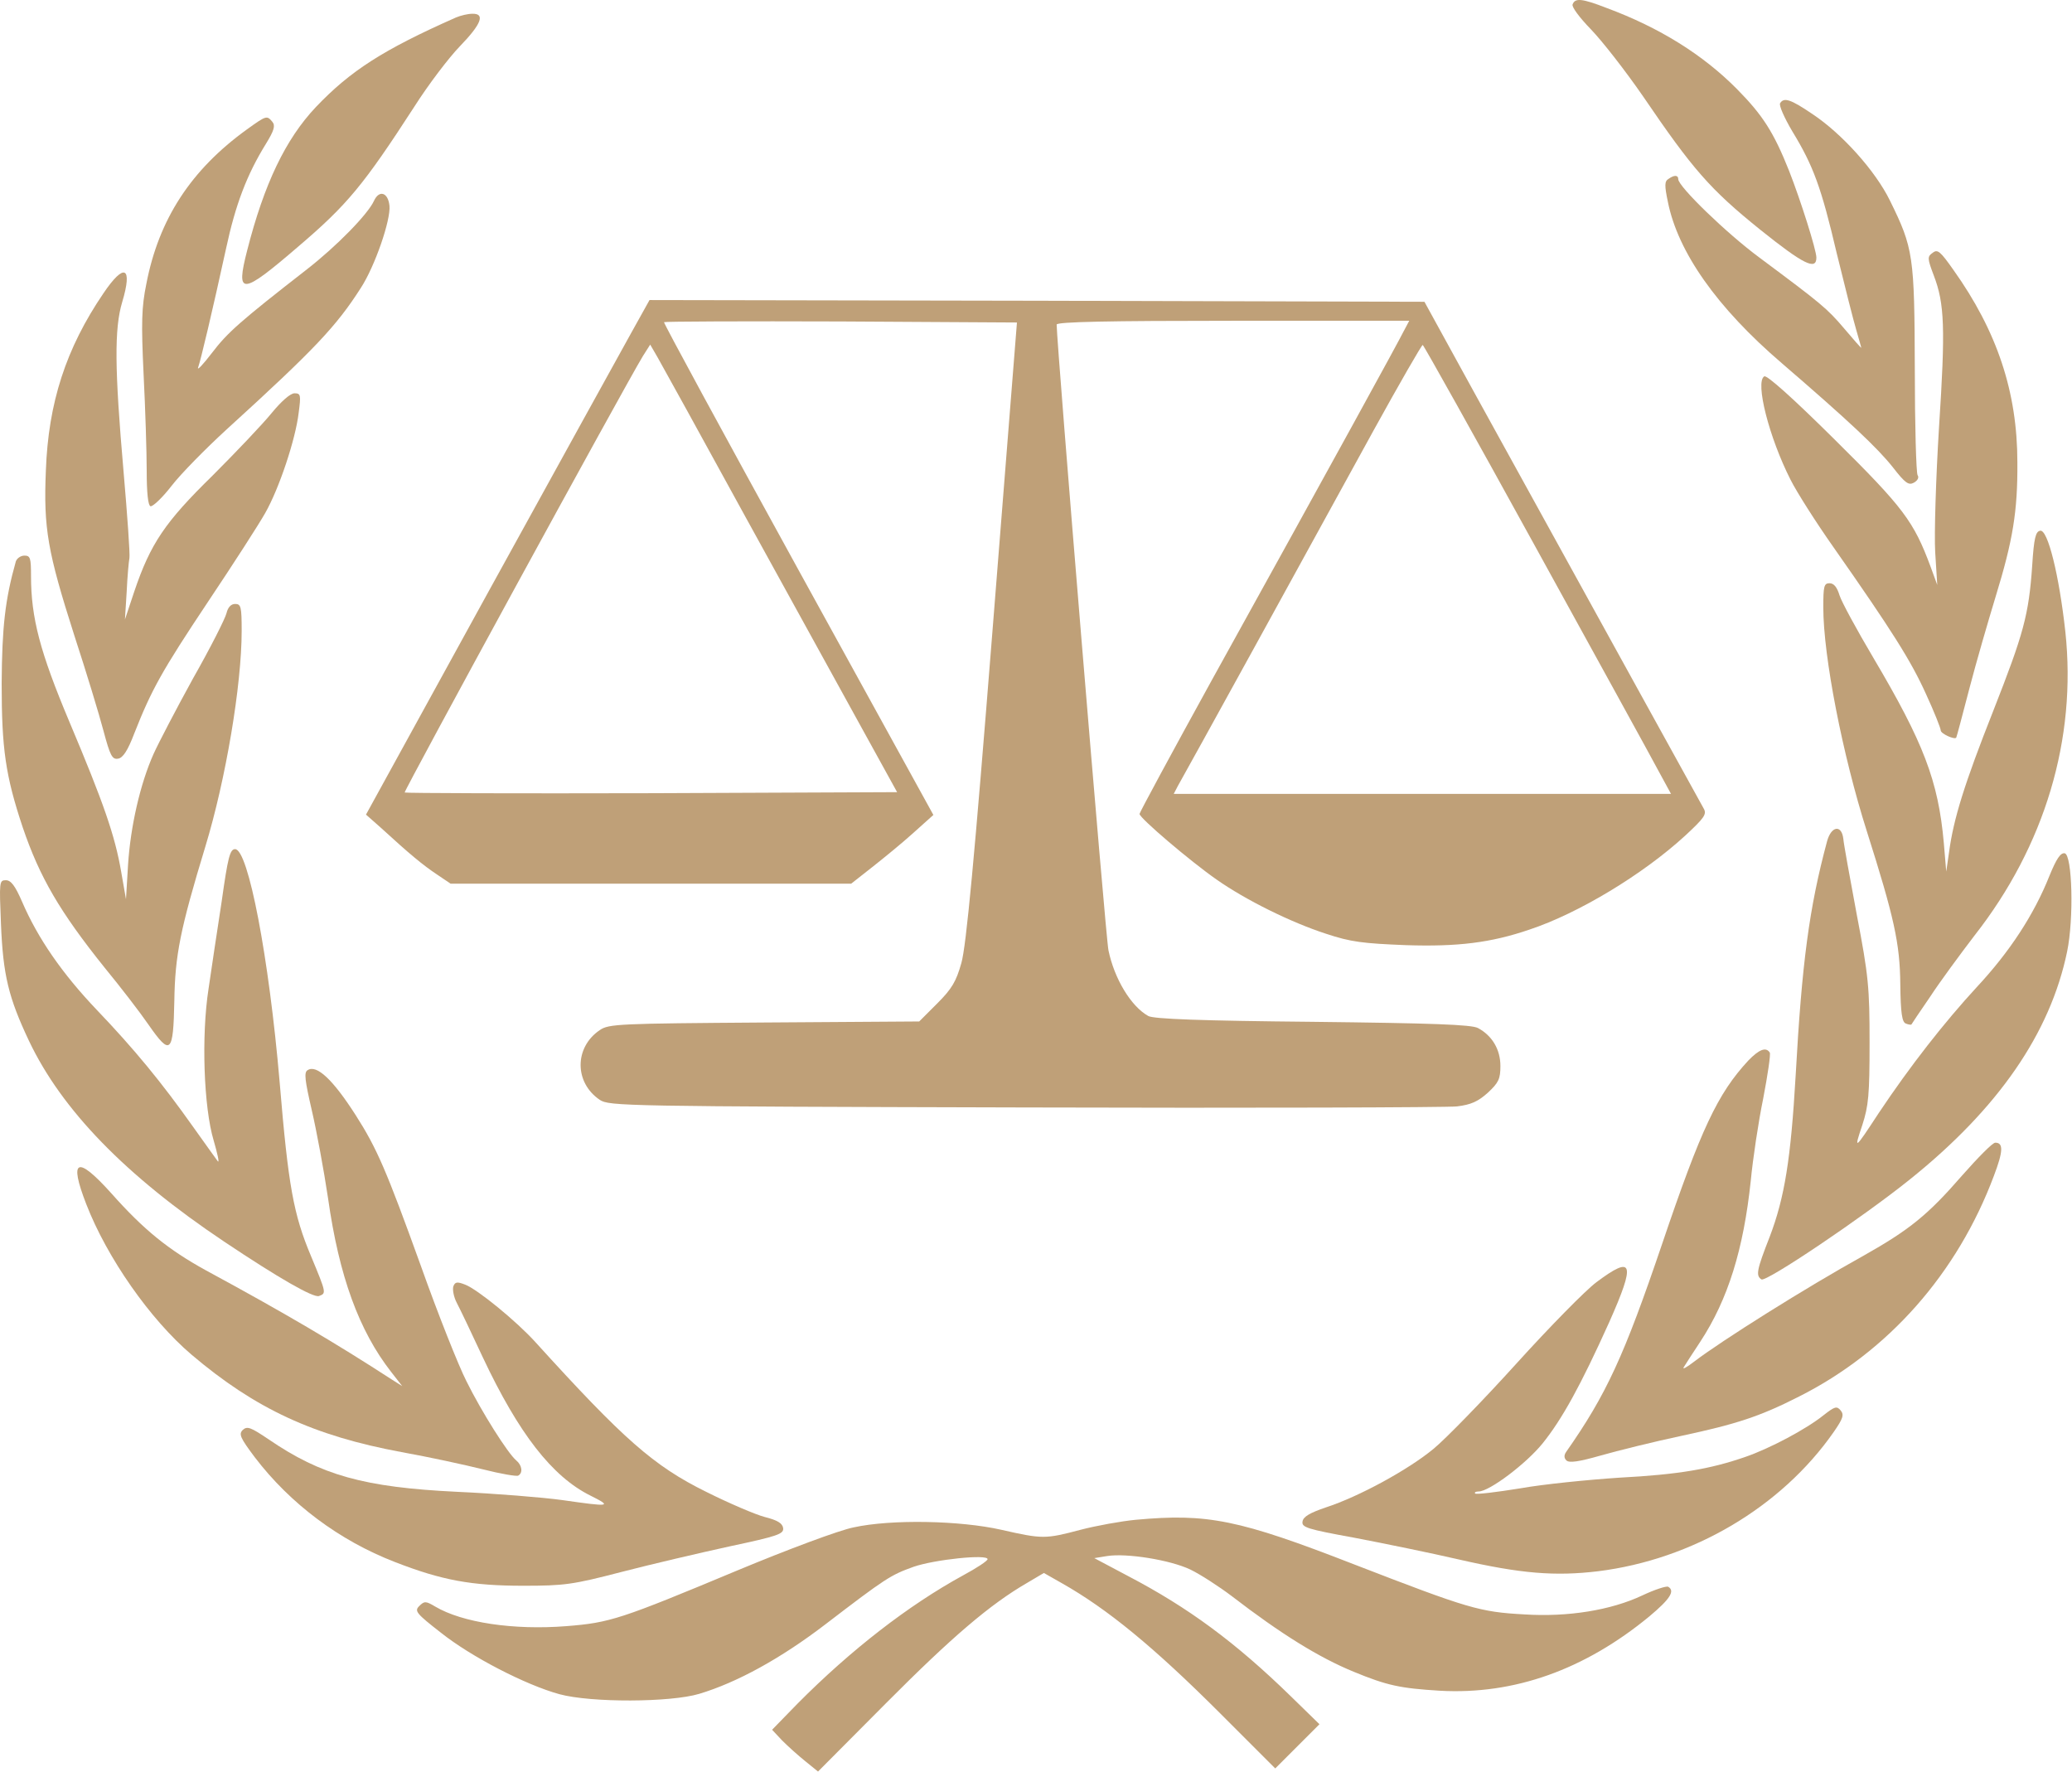
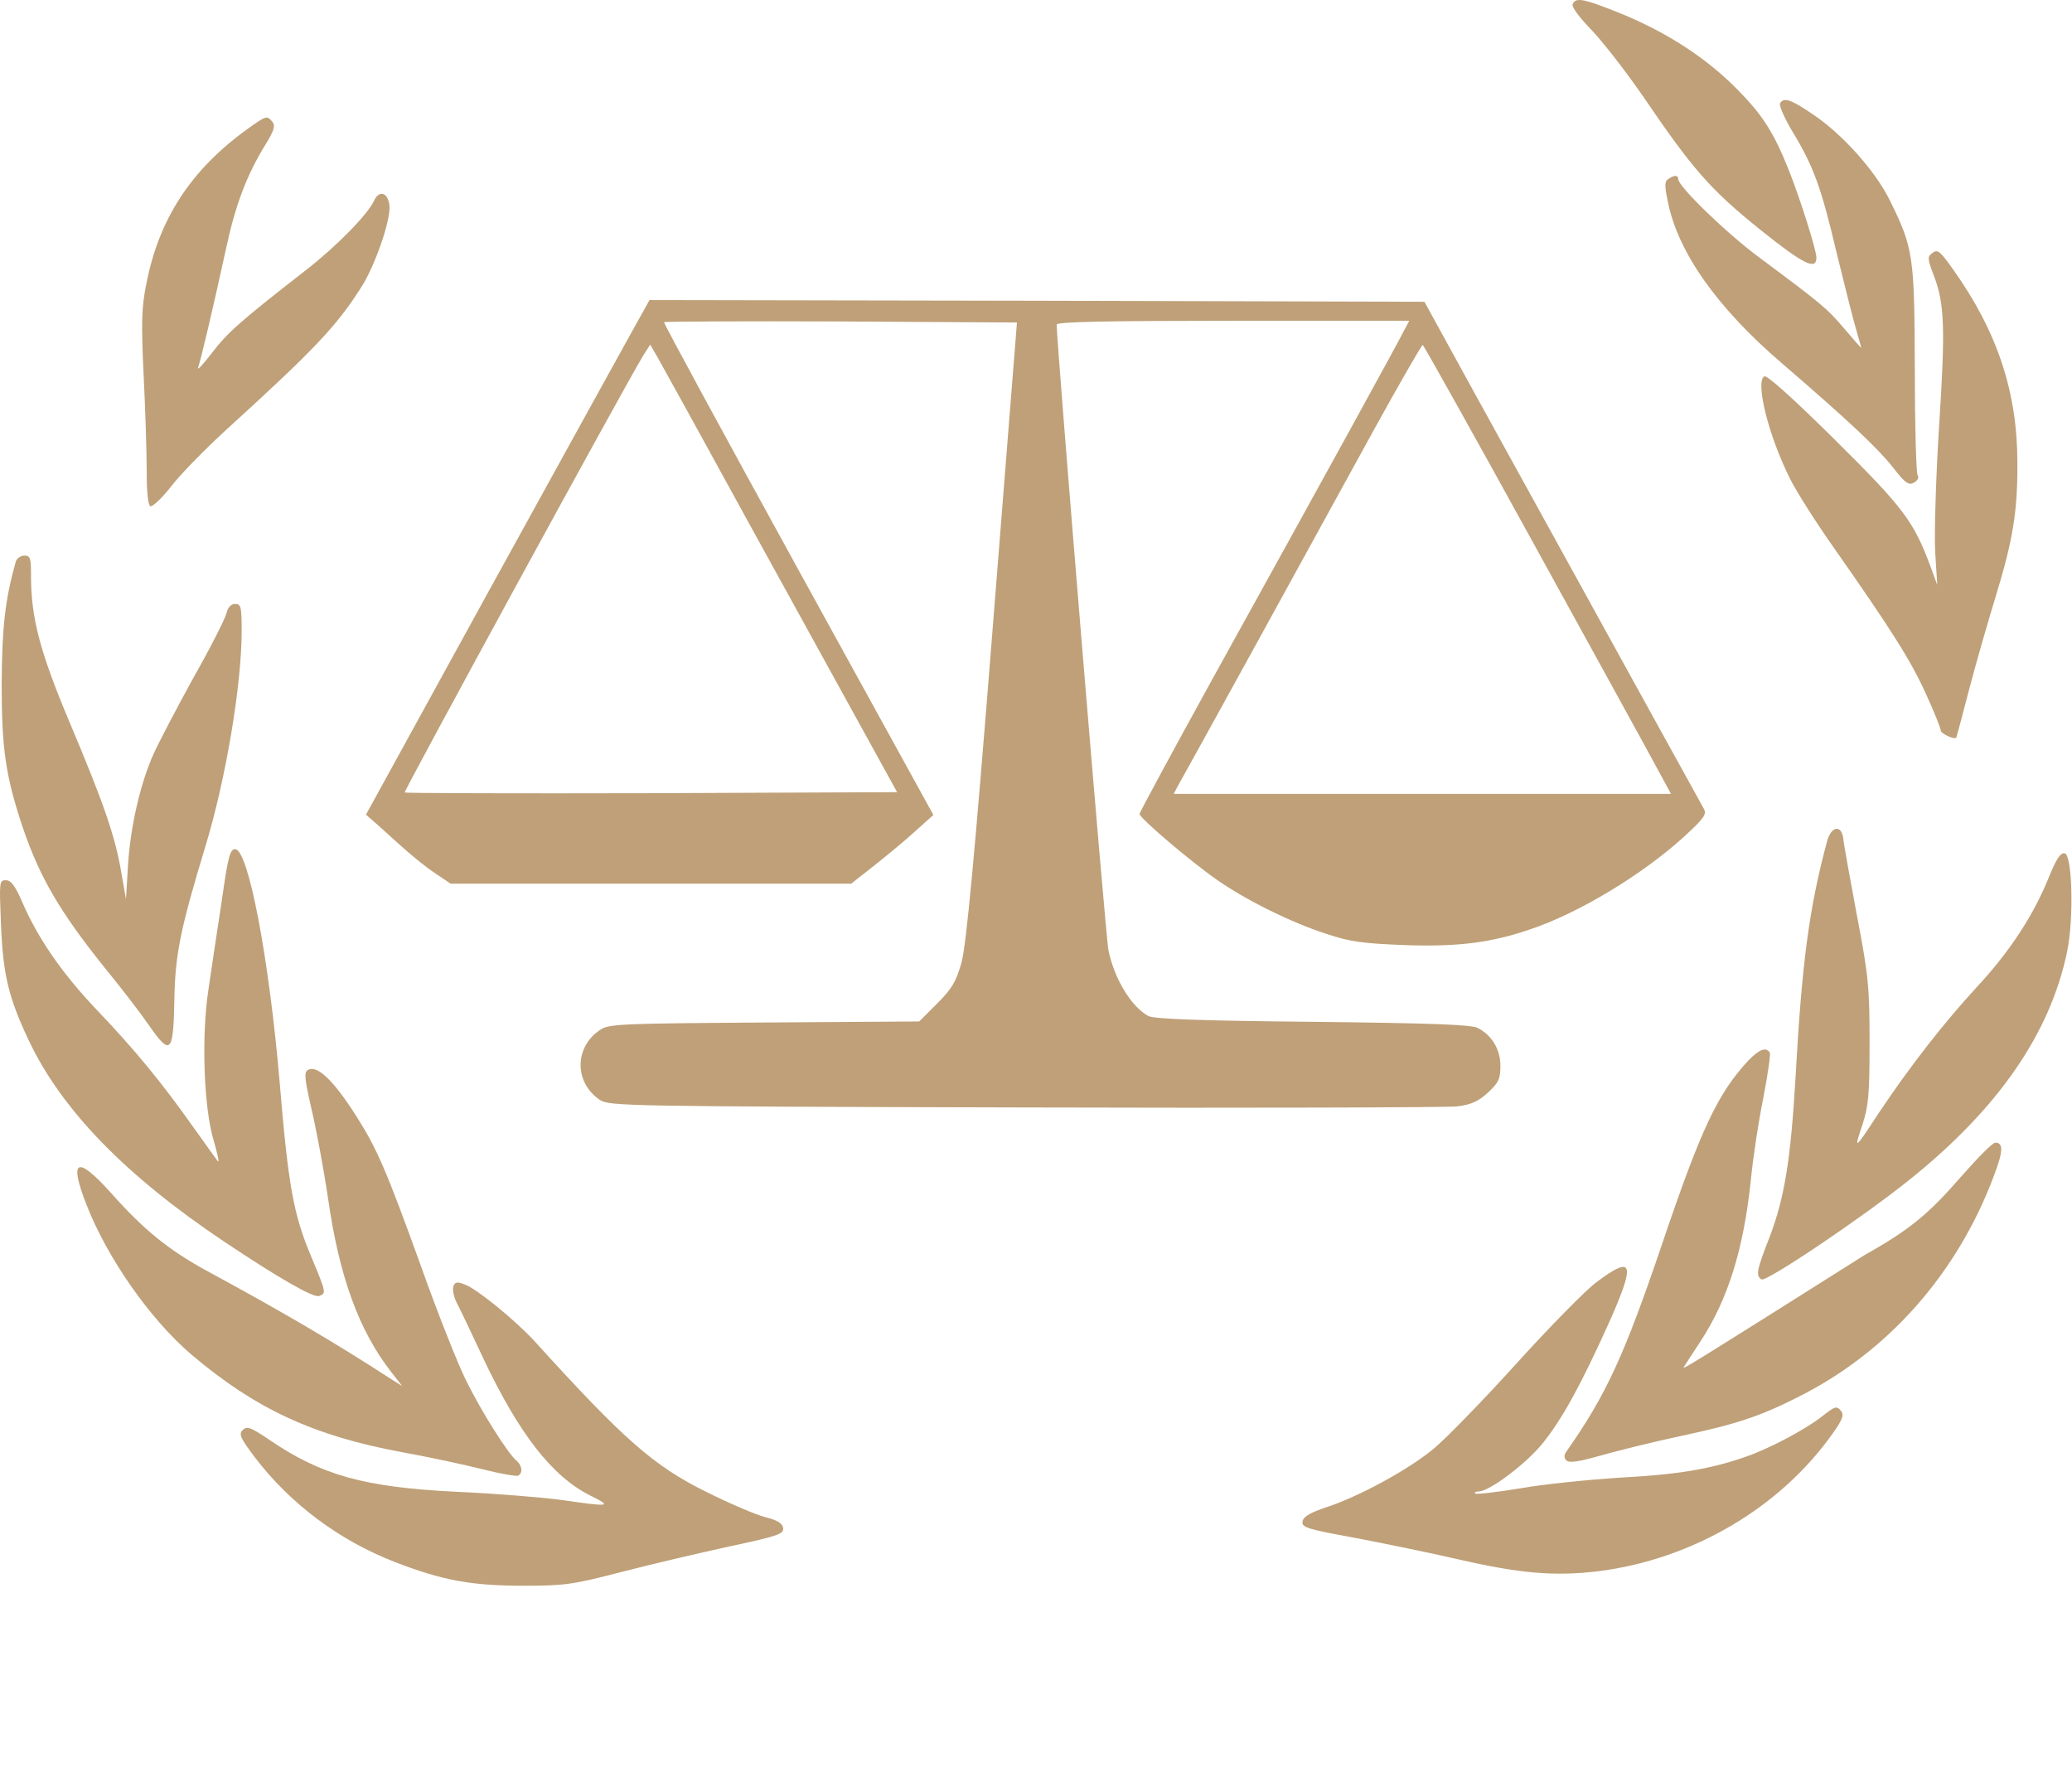
<svg xmlns="http://www.w3.org/2000/svg" width="600" height="513" viewBox="0 0 600 513" fill="none">
  <path d="M455.382 1.287C455.082 1.987 457.382 5.087 460.682 8.487C463.882 11.787 470.682 20.487 475.782 27.887C490.282 49.187 495.182 54.787 509.682 66.487C522.282 76.587 525.982 78.387 525.982 74.587C525.982 72.387 521.382 57.887 518.082 49.487C513.582 38.187 510.382 33.287 502.982 25.787C493.182 15.887 480.582 7.987 465.182 2.287C457.982 -0.513 456.082 -0.613 455.382 1.287Z" fill="#BFA078" />
-   <path d="M131.982 5.087C110.982 14.387 101.482 20.487 91.482 30.987C82.682 40.287 76.482 53.287 71.582 72.487C68.182 85.687 69.882 85.587 86.382 71.387C100.582 59.287 105.282 53.587 119.982 30.887C123.982 24.587 129.982 16.687 133.182 13.387C139.382 6.987 140.582 3.887 136.782 3.987C135.482 3.987 133.382 4.487 131.982 5.087Z" fill="#BFA078" />
  <path d="M515.482 29.887C515.082 30.487 516.682 34.087 518.982 37.987C525.082 47.987 527.382 54.187 531.882 73.387C534.182 82.787 536.682 92.687 537.482 95.387C538.282 98.187 538.982 100.587 538.982 100.687C538.982 100.887 536.782 98.387 534.082 95.187C529.082 89.287 527.482 87.987 509.482 74.587C499.882 67.487 485.982 53.987 485.982 51.887C485.982 50.687 484.882 50.587 483.182 51.787C481.982 52.487 481.982 53.687 482.982 58.487C485.882 72.987 497.182 89.087 515.982 105.187C535.482 121.987 543.782 129.787 548.182 135.387C551.682 139.887 552.682 140.587 554.182 139.787C555.282 139.187 555.782 138.287 555.282 137.587C554.882 136.887 554.482 123.087 554.482 106.887C554.382 74.087 554.082 71.887 547.282 58.087C543.082 49.487 533.382 38.687 524.782 32.987C518.582 28.787 516.582 28.087 515.482 29.887Z" fill="#BFA078" />
  <path d="M71.481 37.487C55.282 49.187 45.981 63.487 42.382 82.187C40.981 88.987 40.882 93.487 41.581 108.387C42.081 118.287 42.481 130.887 42.481 136.287C42.481 142.787 42.882 146.387 43.581 146.587C44.181 146.787 46.981 144.187 49.681 140.687C52.382 137.187 59.581 129.887 65.582 124.387C91.181 101.087 97.382 94.487 104.482 83.387C108.582 77.087 113.182 63.687 112.782 59.587C112.382 55.687 109.782 54.887 108.282 58.187C106.482 62.087 97.481 71.287 88.882 77.987C69.481 93.087 65.882 96.287 61.382 102.187C58.782 105.587 56.981 107.487 57.382 106.387C58.181 104.087 61.481 90.187 65.481 71.887C68.181 59.287 71.481 50.587 76.981 41.687C79.382 37.787 79.781 36.387 78.882 35.287C77.281 33.387 77.181 33.387 71.481 37.487Z" fill="#BFA078" />
  <path d="M559.682 73.187C558.082 74.287 558.082 74.787 559.982 79.787C563.082 87.887 563.382 94.887 561.482 123.887C560.582 138.487 560.082 154.687 560.382 159.887L560.982 169.387L559.082 164.187C554.182 150.987 551.282 147.087 531.282 127.287C519.182 115.287 511.582 108.487 510.882 108.987C508.182 110.587 512.282 126.687 518.482 138.887C520.282 142.487 525.882 151.287 530.882 158.387C547.982 182.787 553.382 191.387 557.682 200.887C560.082 206.087 561.982 210.887 561.982 211.487C561.982 212.487 566.082 214.287 566.482 213.587C566.582 213.487 568.282 207.087 570.282 199.387C572.282 191.687 575.782 179.687 577.882 172.787C582.882 156.487 584.282 148.087 584.182 133.887C584.182 113.487 578.282 95.887 565.682 78.187C561.882 72.787 561.082 72.087 559.682 73.187Z" fill="#BFA078" />
-   <path d="M29.982 84.887C19.081 100.887 13.982 116.687 13.281 136.287C12.582 152.987 13.781 159.787 21.482 183.887C24.982 194.587 28.782 207.087 29.982 211.687C31.881 218.787 32.481 219.987 34.181 219.687C35.581 219.487 36.981 217.387 38.882 212.387C43.882 199.687 46.882 194.287 60.282 174.187C67.582 163.287 74.981 151.787 76.781 148.587C80.882 141.387 85.582 127.187 86.481 119.587C87.181 114.387 87.082 113.887 85.281 113.887C84.082 113.887 81.481 116.187 78.681 119.587C76.082 122.787 68.382 130.887 61.581 137.687C47.782 151.187 43.581 157.387 38.882 171.287L36.181 179.387L36.681 171.387C36.882 166.987 37.282 162.587 37.481 161.587C37.681 160.587 36.882 149.287 35.782 136.587C33.181 106.787 33.081 95.187 35.382 87.487C38.481 77.187 35.981 75.987 29.982 84.887Z" fill="#BFA078" />
  <path d="M182.682 96.587C179.682 101.987 161.182 135.487 141.582 171.087L105.982 235.887L110.282 239.687C118.782 247.487 122.582 250.587 126.482 253.187L130.482 255.887H188.482H246.482L252.582 251.087C255.882 248.487 261.282 244.087 264.482 241.187L270.282 235.987L231.082 164.787C209.582 125.687 192.082 93.487 192.282 93.287C192.482 93.087 215.582 92.987 243.582 93.087L294.482 93.387L287.382 182.887C282.182 248.487 279.782 274.087 278.382 278.887C276.882 284.187 275.682 286.287 271.382 290.587L266.182 295.787L221.382 296.087C179.182 296.387 176.282 296.487 173.682 298.287C166.282 303.287 166.282 313.487 173.682 318.487C176.382 320.287 180.582 320.387 296.482 320.687C362.482 320.887 418.882 320.687 421.882 320.387C425.982 319.887 427.982 318.987 430.882 316.387C433.982 313.487 434.482 312.387 434.482 308.687C434.482 303.887 432.082 299.887 427.982 297.687C426.082 296.687 414.882 296.287 379.982 295.887C348.182 295.587 333.882 295.087 332.482 294.187C327.482 291.387 322.682 283.387 320.982 275.187C320.182 271.587 305.982 99.487 305.982 93.987C305.982 93.187 321.282 92.887 356.982 92.887H408.082L406.382 96.087C404.682 99.487 386.982 131.787 350.782 197.187C339.382 217.887 329.982 235.287 329.982 235.687C329.982 236.887 344.682 249.387 352.282 254.687C360.682 260.587 373.782 267.087 383.982 270.387C391.182 272.787 394.682 273.187 407.082 273.687C422.082 274.187 431.782 272.987 442.882 269.187C457.082 264.487 475.782 253.187 487.982 241.987C493.482 236.887 494.282 235.787 493.382 234.187C492.482 232.587 467.982 188.187 426.482 112.887L412.482 87.387L300.282 87.087L188.082 86.887L182.682 96.587ZM215.982 149.887C228.882 173.287 243.982 200.687 249.582 210.887L259.782 229.387L188.782 229.687C149.682 229.787 117.482 229.687 117.182 229.487C116.882 229.087 180.482 112.487 186.182 103.087L188.282 99.787L190.482 103.587C191.682 105.687 203.182 126.487 215.982 149.887ZM444.482 158.087C462.082 190.087 478.182 219.287 480.182 223.087L483.882 229.887H411.882H339.882L341.082 227.587C341.782 226.387 351.782 208.287 363.282 187.387C374.782 166.487 390.282 138.287 397.782 124.587C405.282 110.987 411.682 99.887 411.982 99.887C412.282 99.987 426.882 126.087 444.482 158.087Z" fill="#BFA078" />
-   <path d="M590.781 153.687C589.481 153.887 588.981 155.787 588.481 163.687C587.481 178.187 585.981 183.487 577.181 205.887C568.881 226.887 565.681 237.087 564.381 246.887L563.581 252.387L562.881 244.087C561.281 226.087 556.981 214.987 542.481 190.487C537.681 182.387 533.281 174.287 532.681 172.387C531.981 170.087 531.081 168.887 529.781 168.887C528.181 168.887 527.981 169.787 527.981 175.887C527.981 190.087 533.581 218.687 540.581 240.687C548.481 265.587 550.181 273.187 550.281 285.087C550.381 293.387 550.781 295.987 551.881 296.387C552.581 296.687 553.381 296.787 553.481 296.687C553.581 296.487 555.981 292.887 558.881 288.687C561.681 284.387 567.581 276.387 571.781 270.887C592.181 244.887 601.381 213.887 598.081 182.987C596.281 166.587 592.981 153.187 590.781 153.687Z" fill="#BFA078" />
  <path d="M4.582 162.587C1.482 173.587 0.582 181.587 0.482 197.887C0.482 216.787 1.582 224.587 6.582 239.587C11.482 253.987 17.282 263.987 30.282 280.187C34.882 285.787 40.582 293.187 42.982 296.687C49.382 305.887 50.182 305.087 50.482 289.887C50.682 276.587 52.182 269.087 59.482 245.087C65.382 225.687 69.982 198.387 69.982 182.687C69.982 175.687 69.782 174.887 68.082 174.887C66.882 174.887 65.982 175.887 65.582 177.587C65.182 179.187 60.882 187.687 55.882 196.487C50.982 205.387 45.882 215.187 44.482 218.287C40.582 226.987 37.782 239.387 37.082 250.387L36.482 260.387L35.082 252.387C33.282 241.987 30.082 232.687 20.082 208.987C11.582 188.787 8.982 178.887 8.982 166.787C8.982 161.587 8.782 160.887 7.082 160.887C5.982 160.887 4.882 161.687 4.582 162.587Z" fill="#BFA078" />
  <path d="M529.081 243.587C523.881 262.887 521.781 278.887 519.981 311.387C518.581 335.587 516.781 346.787 512.481 358.087C508.681 367.787 508.381 369.387 510.081 370.487C511.481 371.287 539.281 352.587 552.981 341.587C578.681 320.987 593.681 299.187 598.581 275.587C600.581 265.987 600.081 247.487 597.881 247.087C596.681 246.887 595.481 248.687 593.481 253.587C588.981 264.887 581.981 275.587 572.381 285.887C563.081 295.987 553.181 308.587 543.981 322.387C536.981 333.087 536.781 333.187 539.281 325.787C541.081 320.187 541.381 317.087 541.381 301.887C541.381 285.987 541.081 282.587 537.681 264.887C535.681 254.187 533.881 244.287 533.781 242.887C533.281 238.687 530.281 239.187 529.081 243.587Z" fill="#BFA078" />
  <path d="M64.182 261.087C62.882 269.487 61.182 280.887 60.382 286.387C58.282 299.887 58.982 320.687 61.882 330.287C62.982 334.087 63.582 336.787 63.082 336.287C62.682 335.787 59.482 331.287 55.982 326.387C46.782 313.387 38.882 303.787 27.982 292.387C18.082 281.987 10.982 271.787 6.382 261.087C4.382 256.487 3.182 254.887 1.682 254.887C-0.218 254.887 -0.218 255.387 0.282 267.587C0.882 282.387 2.482 288.887 8.382 301.387C17.882 321.387 36.282 340.387 64.982 359.587C80.682 370.087 90.782 375.887 92.382 375.287C94.482 374.487 94.582 374.587 90.082 363.787C84.982 351.687 83.482 343.387 80.982 313.387C77.882 277.187 71.882 245.887 68.082 245.887C66.582 245.887 65.982 248.287 64.182 261.087Z" fill="#BFA078" />
-   <path d="M506.282 307.087C497.382 316.687 492.582 326.887 481.282 360.287C470.282 392.687 465.182 403.787 453.482 420.487C452.882 421.387 452.882 422.187 453.582 422.887C454.382 423.687 457.182 423.287 463.482 421.487C468.382 420.087 478.882 417.487 486.882 415.787C502.782 412.387 509.582 410.187 520.982 404.387C546.782 391.387 566.782 368.787 577.382 340.487C580.082 333.387 580.182 330.887 577.782 330.887C576.982 330.887 572.782 335.187 568.182 340.387C558.282 351.787 552.982 356.087 539.682 363.587C522.882 372.887 498.282 388.387 490.582 394.287C488.382 395.987 487.082 396.687 487.582 395.887C488.082 395.087 490.182 391.787 492.382 388.487C500.382 376.287 504.882 361.787 506.982 341.887C507.582 335.587 509.182 324.887 510.582 318.087C511.882 311.287 512.782 305.287 512.482 304.787C511.382 303.087 509.382 303.887 506.282 307.087Z" fill="#BFA078" />
+   <path d="M506.282 307.087C497.382 316.687 492.582 326.887 481.282 360.287C470.282 392.687 465.182 403.787 453.482 420.487C452.882 421.387 452.882 422.187 453.582 422.887C454.382 423.687 457.182 423.287 463.482 421.487C468.382 420.087 478.882 417.487 486.882 415.787C502.782 412.387 509.582 410.187 520.982 404.387C546.782 391.387 566.782 368.787 577.382 340.487C580.082 333.387 580.182 330.887 577.782 330.887C576.982 330.887 572.782 335.187 568.182 340.387C558.282 351.787 552.982 356.087 539.682 363.587C488.382 395.987 487.082 396.687 487.582 395.887C488.082 395.087 490.182 391.787 492.382 388.487C500.382 376.287 504.882 361.787 506.982 341.887C507.582 335.587 509.182 324.887 510.582 318.087C511.882 311.287 512.782 305.287 512.482 304.787C511.382 303.087 509.382 303.887 506.282 307.087Z" fill="#BFA078" />
  <path d="M89.082 309.887C87.982 310.487 88.282 312.787 90.282 321.487C91.682 327.487 93.782 338.887 94.982 346.887C98.182 369.587 103.982 385.387 113.282 397.287L116.482 401.387L113.482 399.487C96.982 388.787 82.582 380.287 59.682 367.887C48.782 361.887 41.682 356.187 32.182 345.487C22.282 334.487 19.882 335.587 24.982 348.687C30.982 364.187 43.482 382.087 55.482 392.287C73.982 407.987 90.882 415.787 116.282 420.487C124.082 421.887 134.682 424.187 139.882 425.487C144.982 426.787 149.682 427.587 150.082 427.287C151.482 426.487 151.182 424.287 149.482 422.887C147.082 420.887 139.482 408.887 135.082 399.987C132.782 395.487 126.782 380.387 121.882 366.587C111.882 338.887 109.182 332.587 102.982 322.887C96.382 312.587 91.682 308.187 89.082 309.887Z" fill="#BFA078" />
  <path d="M462.282 371.287C459.082 373.687 448.682 384.287 439.082 394.887C429.582 405.387 418.782 416.487 415.182 419.487C407.682 425.687 393.482 433.387 383.982 436.487C379.282 438.087 377.382 439.187 377.182 440.587C376.882 442.287 378.482 442.787 392.182 445.287C400.582 446.887 414.282 449.687 422.482 451.587C440.382 455.687 450.282 456.487 462.782 454.987C490.082 451.587 515.782 436.487 530.982 414.687C533.682 410.787 534.082 409.687 532.982 408.387C531.882 407.087 531.282 407.287 528.082 409.787C522.982 413.887 512.382 419.487 505.382 421.887C495.282 425.387 486.082 426.987 468.982 427.887C459.882 428.487 446.882 429.787 440.182 430.987C433.382 432.087 427.582 432.787 427.182 432.487C426.882 432.187 427.282 431.887 428.182 431.887C431.282 431.887 441.882 423.887 446.682 417.987C452.382 410.887 457.682 401.287 465.982 382.887C473.682 365.587 472.982 363.287 462.282 371.287Z" fill="#BFA078" />
  <path d="M131.282 372.487C130.982 373.387 131.382 375.587 132.282 377.287C133.182 378.987 136.582 386.087 139.782 392.987C150.182 415.087 159.882 427.587 170.982 433.087C177.382 436.287 176.782 436.387 162.882 434.387C157.082 433.587 143.382 432.487 132.382 431.987C105.382 430.687 92.982 427.187 77.782 416.787C72.582 413.287 71.582 412.887 70.282 414.087C69.082 415.287 69.582 416.387 73.782 421.987C84.082 435.487 98.282 446.087 114.282 452.287C127.882 457.587 136.482 459.187 151.482 459.187C163.382 459.187 165.782 458.887 179.982 455.187C188.482 452.987 202.582 449.687 211.282 447.787C225.382 444.787 226.982 444.187 226.782 442.487C226.582 441.087 225.082 440.187 221.482 439.287C218.782 438.587 211.082 435.287 204.482 431.987C189.282 424.487 180.582 416.787 155.082 388.687C149.582 382.587 138.182 373.287 134.682 371.987C132.382 371.087 131.782 371.187 131.282 372.487Z" fill="#BFA078" />
-   <path d="M328.881 440.087C324.681 440.487 317.481 441.787 312.881 442.987C302.681 445.687 301.881 445.687 289.981 442.987C278.081 440.287 258.081 439.887 247.181 442.287C243.081 443.087 228.081 448.687 213.681 454.687C179.681 468.887 176.681 469.887 163.981 470.887C148.781 472.087 133.881 469.887 125.981 465.187C123.281 463.587 122.881 463.587 121.381 465.087C119.981 466.487 120.481 467.187 127.681 472.787C136.481 479.787 152.181 487.887 161.981 490.587C171.181 493.087 194.181 492.987 202.481 490.487C213.481 487.187 226.181 480.187 238.981 470.387C256.481 456.987 257.881 456.087 264.581 453.687C270.681 451.587 285.981 449.987 285.981 451.487C285.981 451.987 282.781 454.087 278.881 456.187C262.981 464.887 246.381 477.787 230.981 493.287L223.581 500.887L226.481 503.987C228.181 505.687 231.181 508.387 233.181 509.987L236.881 512.987L256.681 493.087C275.581 474.087 286.681 464.587 297.381 458.387L302.281 455.487L307.381 458.387C320.681 465.887 334.181 476.987 353.381 496.187L369.281 512.087L375.681 505.687L382.081 499.287L373.781 491.187C357.781 475.587 344.081 465.487 326.681 456.387L316.881 451.187L320.581 450.587C326.181 449.687 338.781 451.687 344.681 454.487C347.581 455.887 352.981 459.387 356.681 462.187C370.981 473.187 381.981 479.987 391.981 484.087C401.681 488.087 405.481 488.887 416.981 489.587C438.481 490.787 458.881 483.487 477.581 468.087C483.681 462.987 485.081 460.687 483.081 459.487C482.581 459.187 479.181 460.287 475.581 461.987C466.481 466.287 453.981 468.287 441.481 467.487C428.381 466.787 425.181 465.787 392.081 452.987C358.681 439.987 349.681 438.187 328.881 440.087Z" fill="#BFA078" />
</svg>